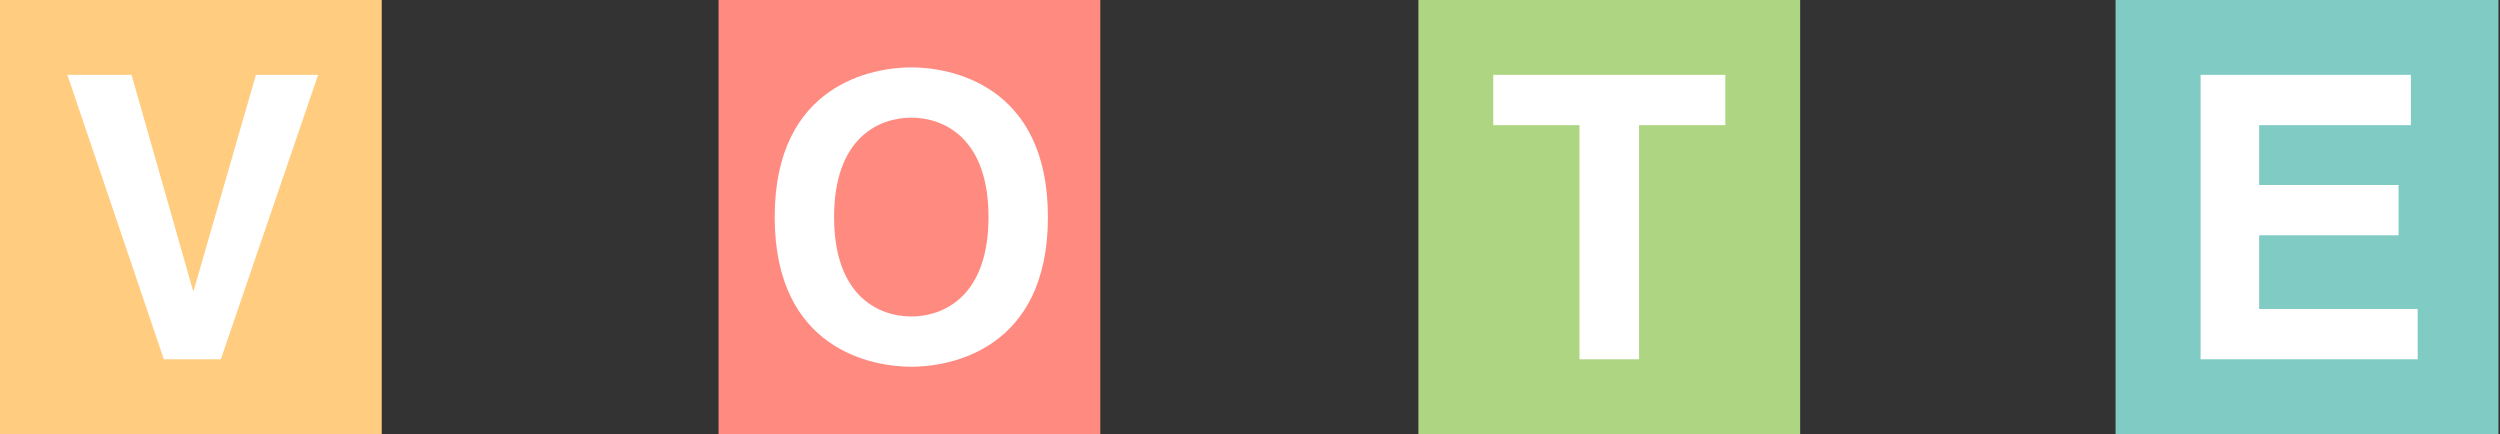
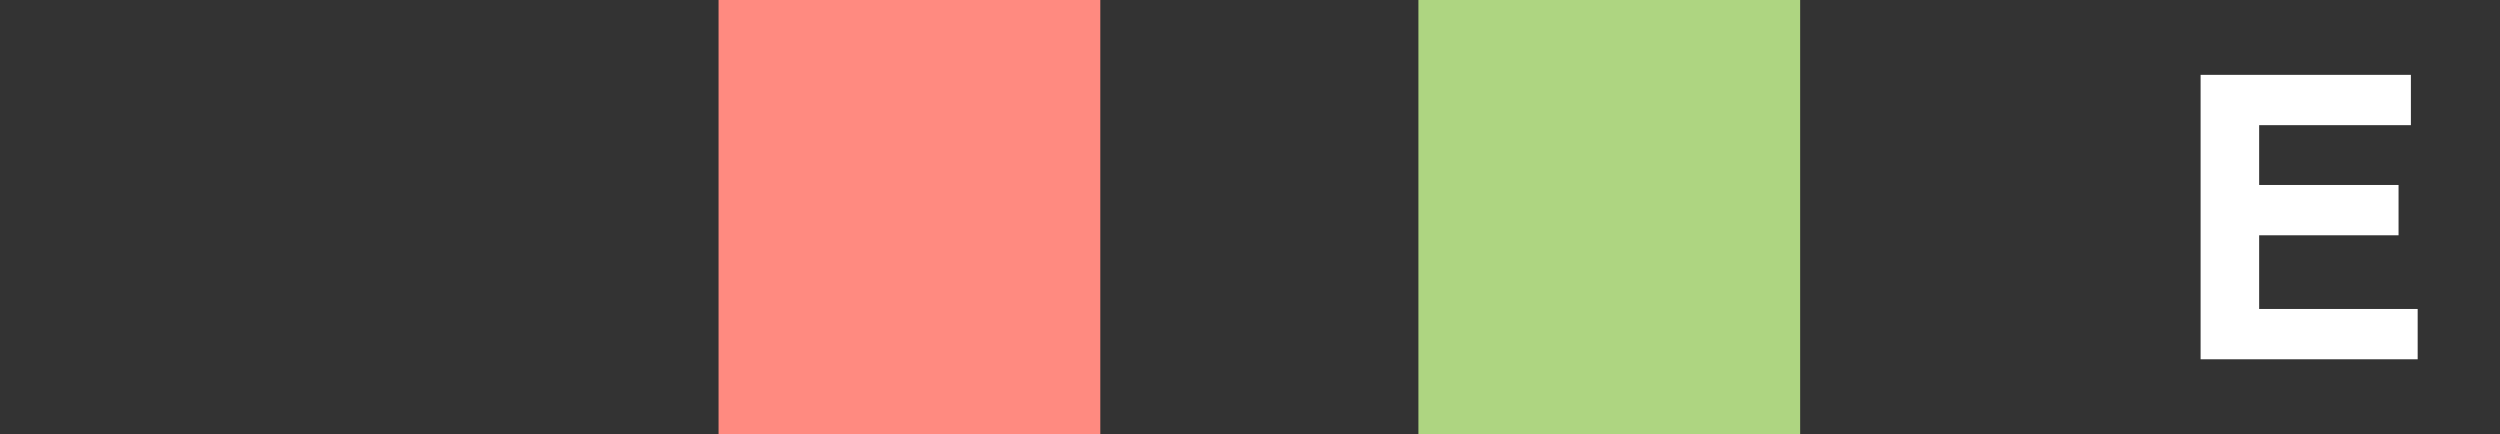
<svg xmlns="http://www.w3.org/2000/svg" width="668px" height="116px" viewBox="0 0 668 116" version="1.1">
  <rect x="0" y="0" width="668" height="116" fill="#333333" stroke="none" />
  <title>Group 9</title>
  <desc>Created with Sketch.</desc>
  <defs />
  <g id="Page-1" stroke="none" stroke-width="1" fill="none" fill-rule="evenodd">
    <g id="nov2018_vote_desktop_op3" transform="translate(-386, -306)">
      <g id="Group-9" transform="translate(386, 306)">
        <g id="Group-4" transform="translate(379, 0)" fill="#AED581" fill-rule="nonzero">
          <rect id="Rectangle-8" x="0" y="0" width="102" height="116" />
        </g>
        <g id="Group-3" transform="translate(565, 0)" fill="#80CBC4" fill-rule="nonzero">
-           <rect id="Rectangle-8" x="0.28" y="0" width="102.299" height="116" />
-         </g>
+           </g>
        <g id="Group-5" transform="translate(192, 0)" fill="#FF8A80" fill-rule="nonzero">
          <rect id="Rectangle-8" x="0" y="0" width="102" height="116" />
        </g>
        <g id="Group-6" fill="#FFCC80" fill-rule="nonzero">
-           <rect id="Rectangle-8" x="0" y="0" width="102" height="116" />
-         </g>
-         <path d="M207,58 C207,22.339 233.449,18 243.5,18 C253.551,18 280,22.339 280,58 C280,93.661 253.551,98 243.5,98 C233.449,98 207,93.661 207,58 Z M222.87,58 C222.87,79.27 234.93,84.561 243.5,84.561 C252.07,84.561 264.13,79.27 264.13,58 C264.13,36.73 252.07,31.439 243.5,31.439 C234.93,31.439 222.87,36.73 222.87,58 Z" id="VOTE" fill="#FFFFFF" />
-         <polygon id="Path" fill="#FFFFFF" points="437.962 33.443 437.962 96 422.038 96 422.038 33.443 399 33.443 399 20 461 20 461 33.443" />
+           </g>
        <polygon id="Path" fill="#FFFFFF" points="644.191 20 644.191 33.443 603.644 33.443 603.644 49.426 640.892 49.426 640.892 62.869 603.644 62.869 603.644 82.557 646 82.557 646 96 588 96 588 20" />
-         <polygon id="Path" fill="#FFFFFF" points="51.766 77.582 68.383 20 85 20 59.01 96 43.777 96 18 20 35.149 20 51.553 77.582" />
      </g>
    </g>
  </g>
</svg>